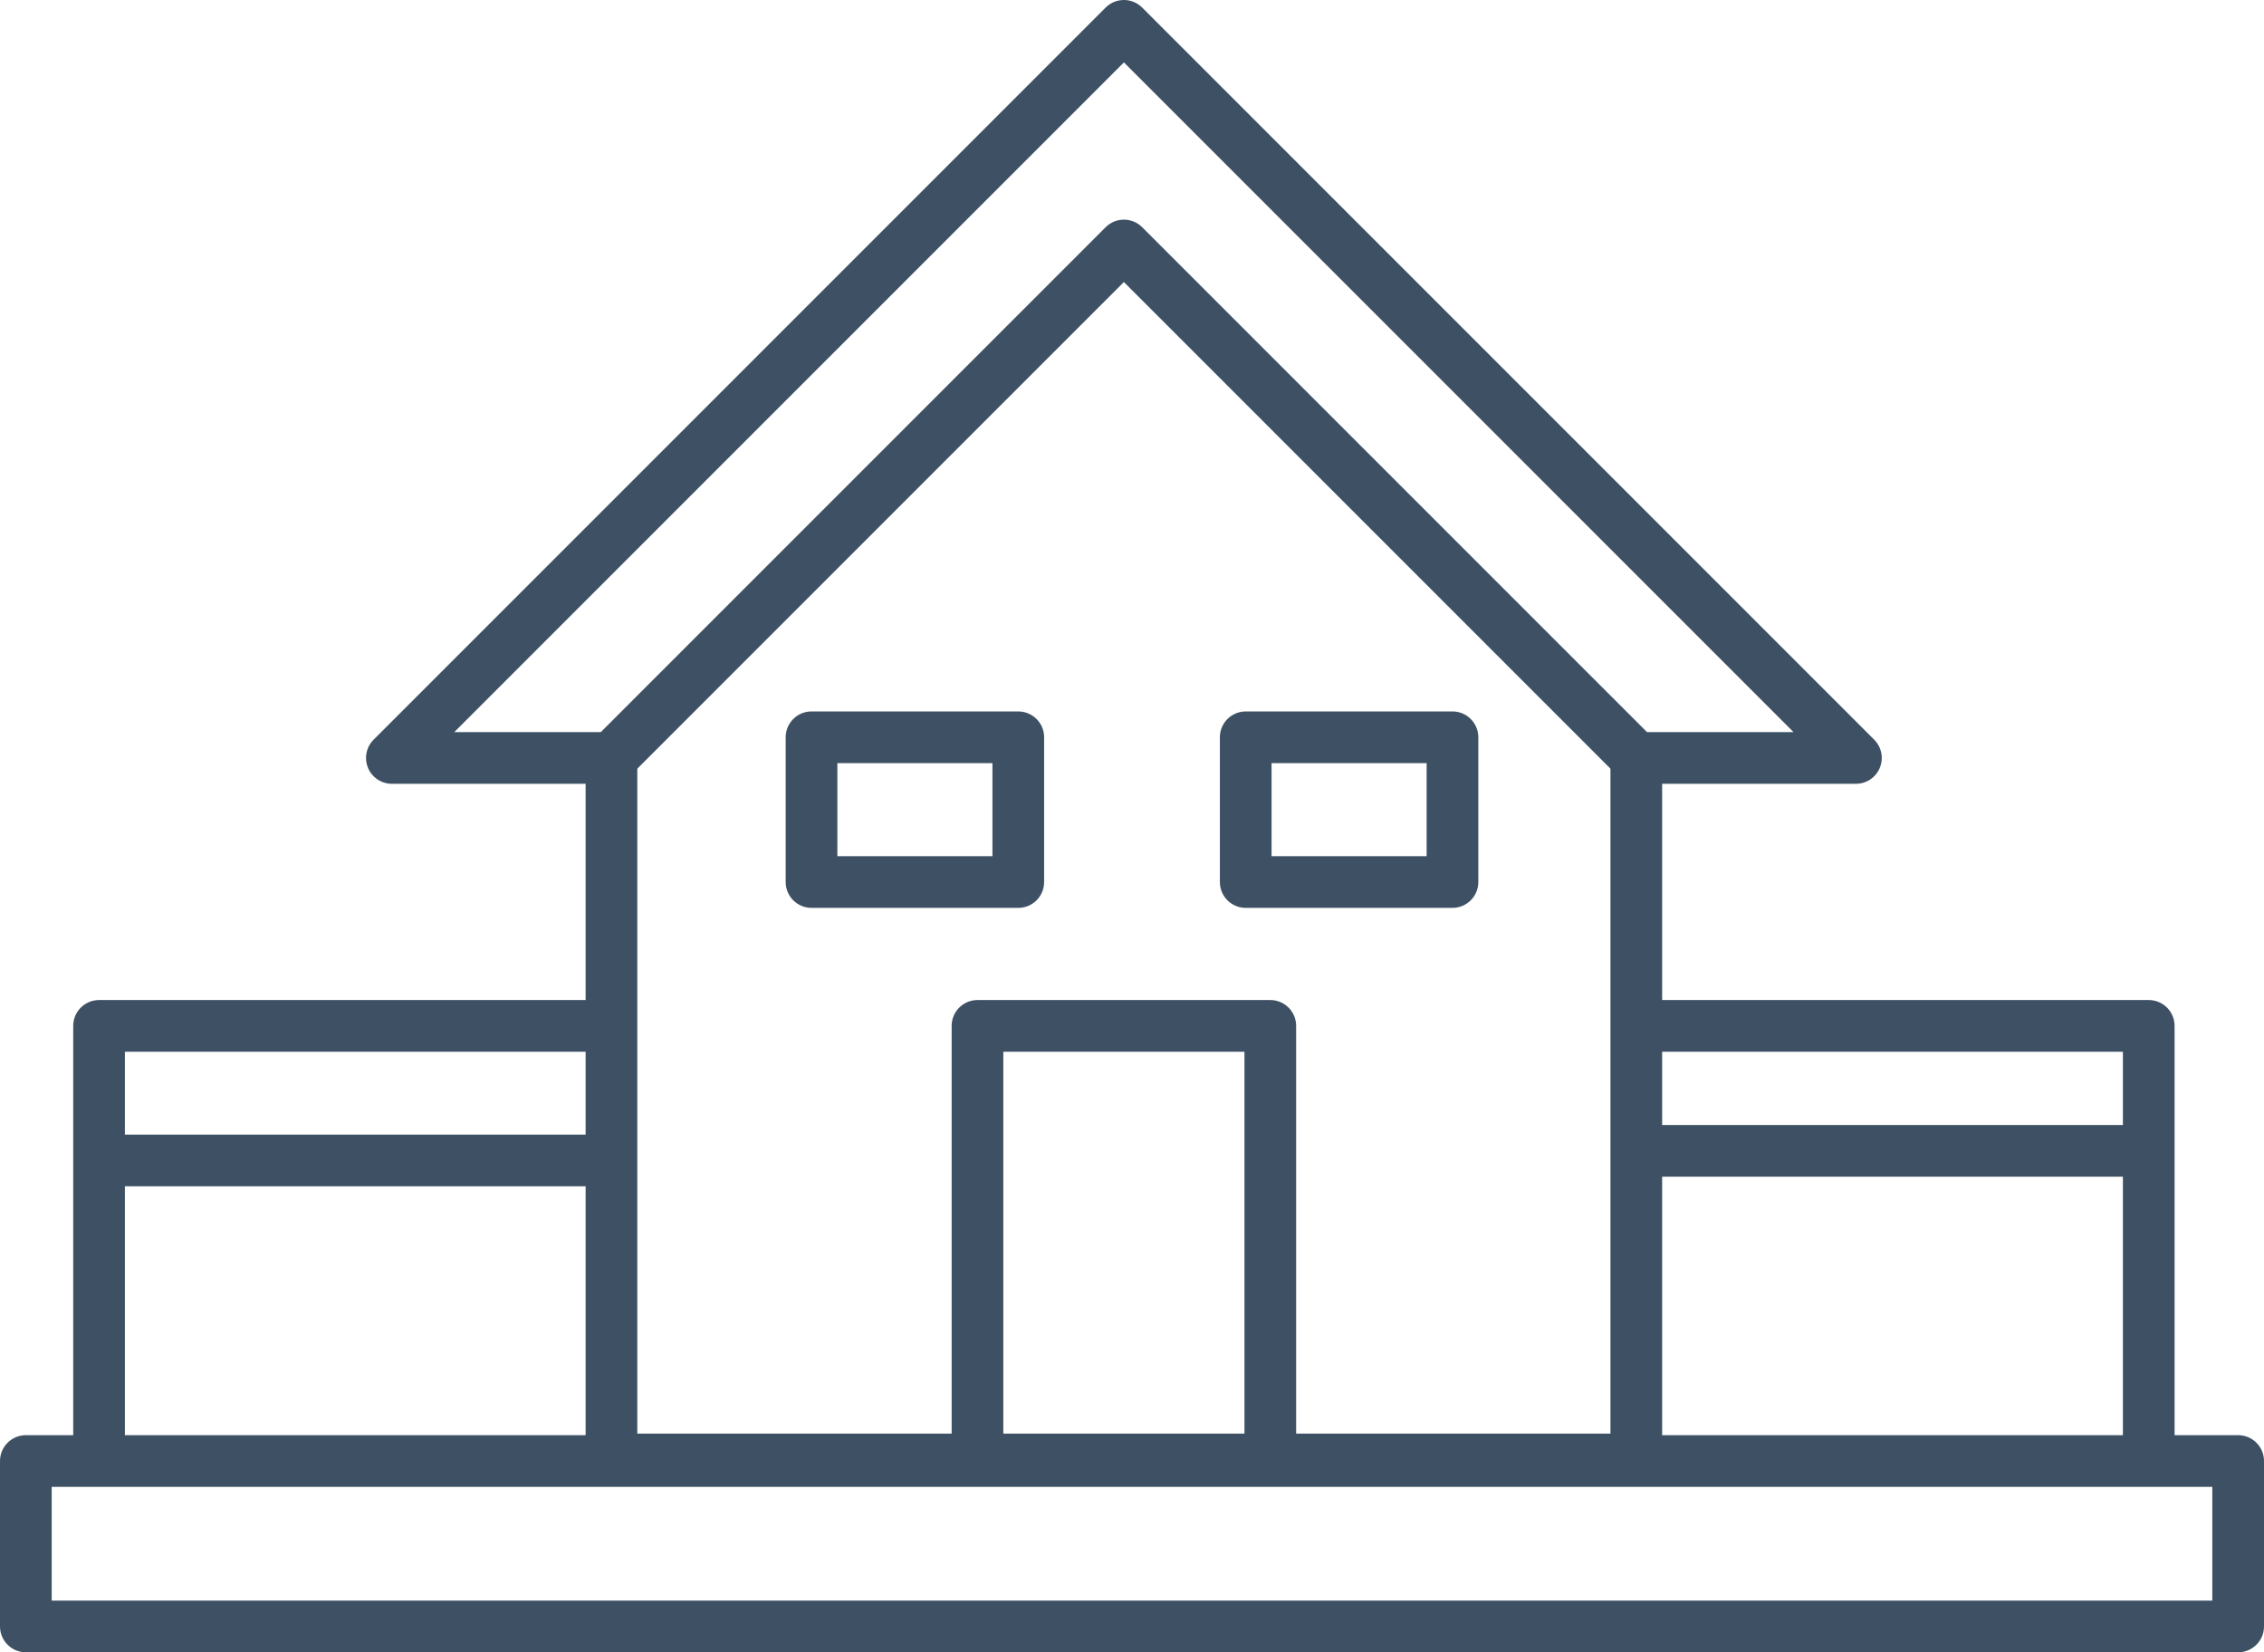
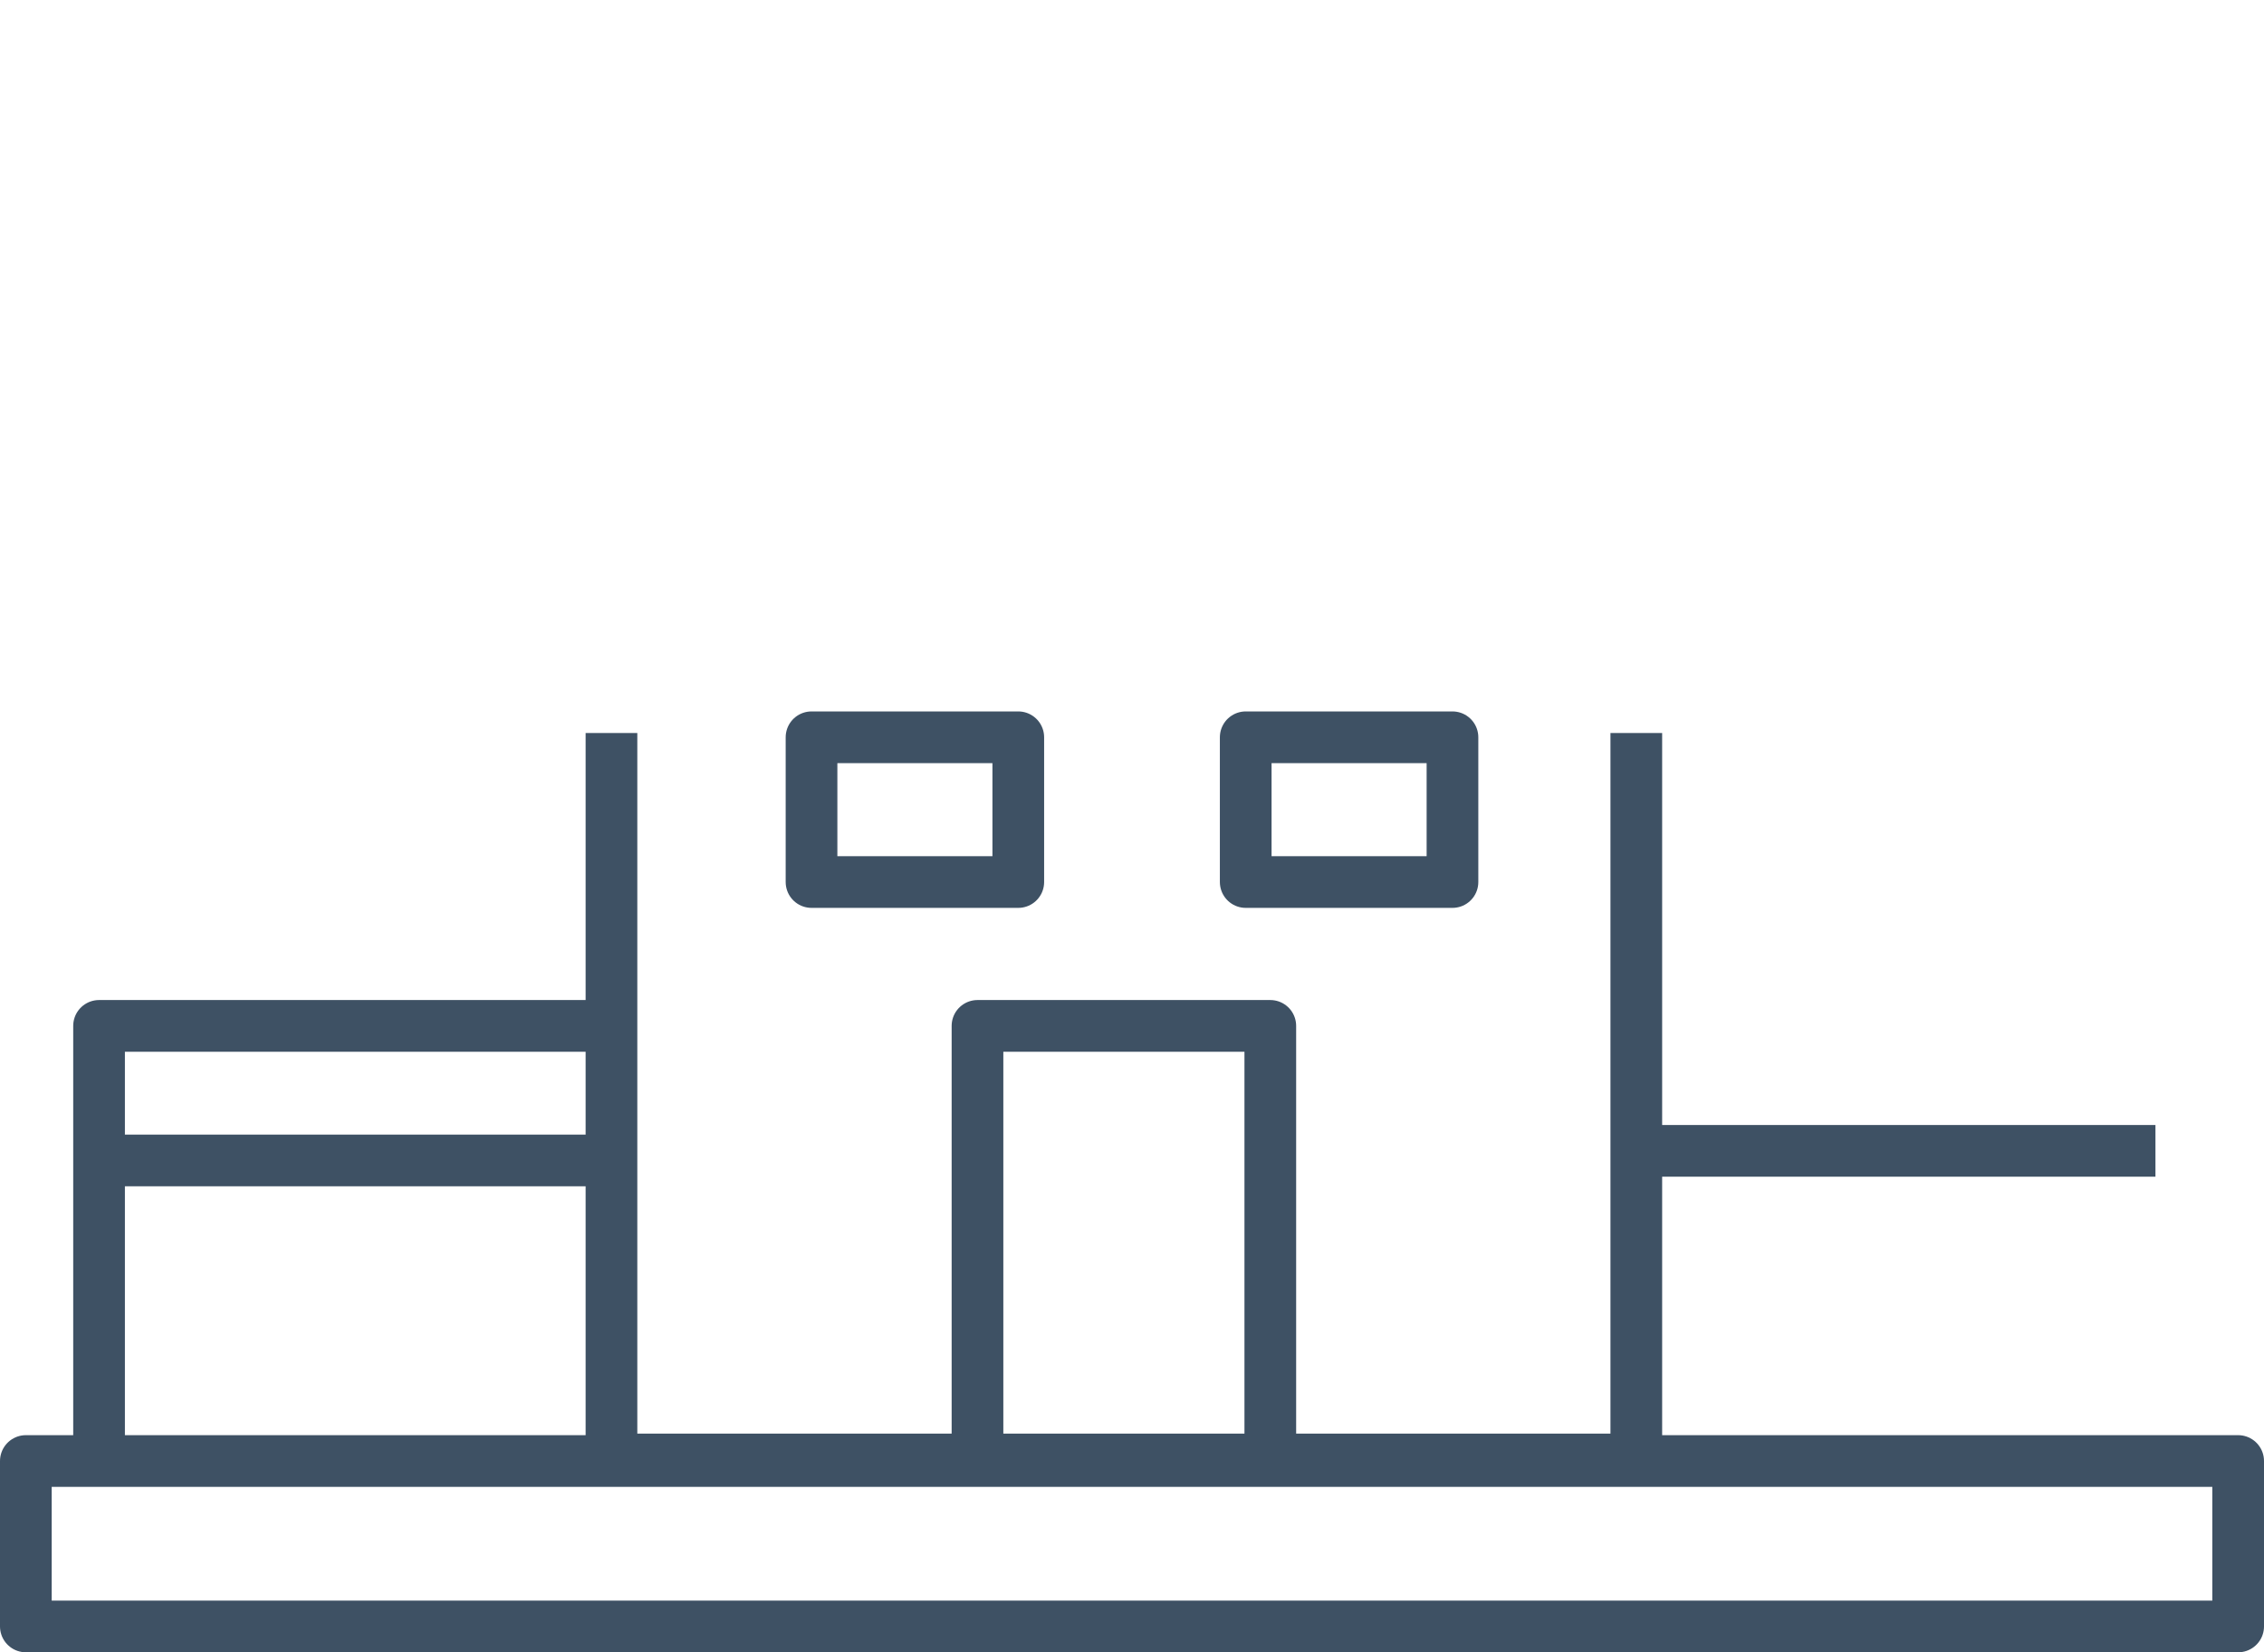
<svg xmlns="http://www.w3.org/2000/svg" width="109.5" height="79.905" viewBox="0 0 109.5 79.905">
  <g id="Icon_1" data-name="Icon 1" transform="translate(-0.75 -21.212)">
    <rect id="Прямоугольник_115" data-name="Прямоугольник 115" width="107" height="8" transform="translate(2 91.867)" fill="none" stroke="#3e5164" stroke-linejoin="round" stroke-width="2.5" />
    <path id="Контур_163" data-name="Контур 163" d="M67.567,38V73.13H18V38" transform="translate(12.324 18.662)" fill="none" stroke="#3e5164" stroke-linejoin="round" stroke-width="2.5" />
-     <path id="Контур_164" data-name="Контур 164" d="M12,53.405,47.405,18,82.81,53.405H72.189L47.405,28.622,22.622,53.405Z" transform="translate(7.703 4.462)" fill="none" stroke="#3e5164" stroke-linejoin="round" stroke-width="2.5" />
-     <path id="Контур_165" data-name="Контур 165" d="M46,46H70.784V67.243" transform="translate(33.891 24.824)" fill="none" stroke="#3e5164" stroke-linejoin="round" stroke-width="2.5" />
    <path id="Контур_166" data-name="Контур 166" d="M28.784,46H4V67.243" transform="translate(1.541 24.824)" fill="none" stroke="#3e5164" stroke-linejoin="round" stroke-width="2.5" />
    <line id="Линия_19" data-name="Линия 19" x2="24.985" transform="translate(4.939 77.331)" fill="none" stroke="#3e5164" stroke-linejoin="round" stroke-width="2.5" />
    <line id="Линия_20" data-name="Линия 20" x2="26" transform="translate(79 76.867)" fill="none" stroke="#3e5164" stroke-linejoin="round" stroke-width="2.5" />
    <path id="Контур_167" data-name="Контур 167" d="M28,67.243V46H42.162V67.243" transform="translate(20.027 24.824)" fill="none" stroke="#3e5164" stroke-linejoin="round" stroke-width="2.5" />
    <rect id="Прямоугольник_116" data-name="Прямоугольник 116" width="10" height="7" transform="translate(40 56.867)" fill="none" stroke="#3e5164" stroke-linejoin="round" stroke-width="2.5" />
    <rect id="Прямоугольник_117" data-name="Прямоугольник 117" width="10" height="7" transform="translate(61 56.867)" fill="none" stroke="#3e5164" stroke-linejoin="round" stroke-width="2.5" />
  </g>
</svg>